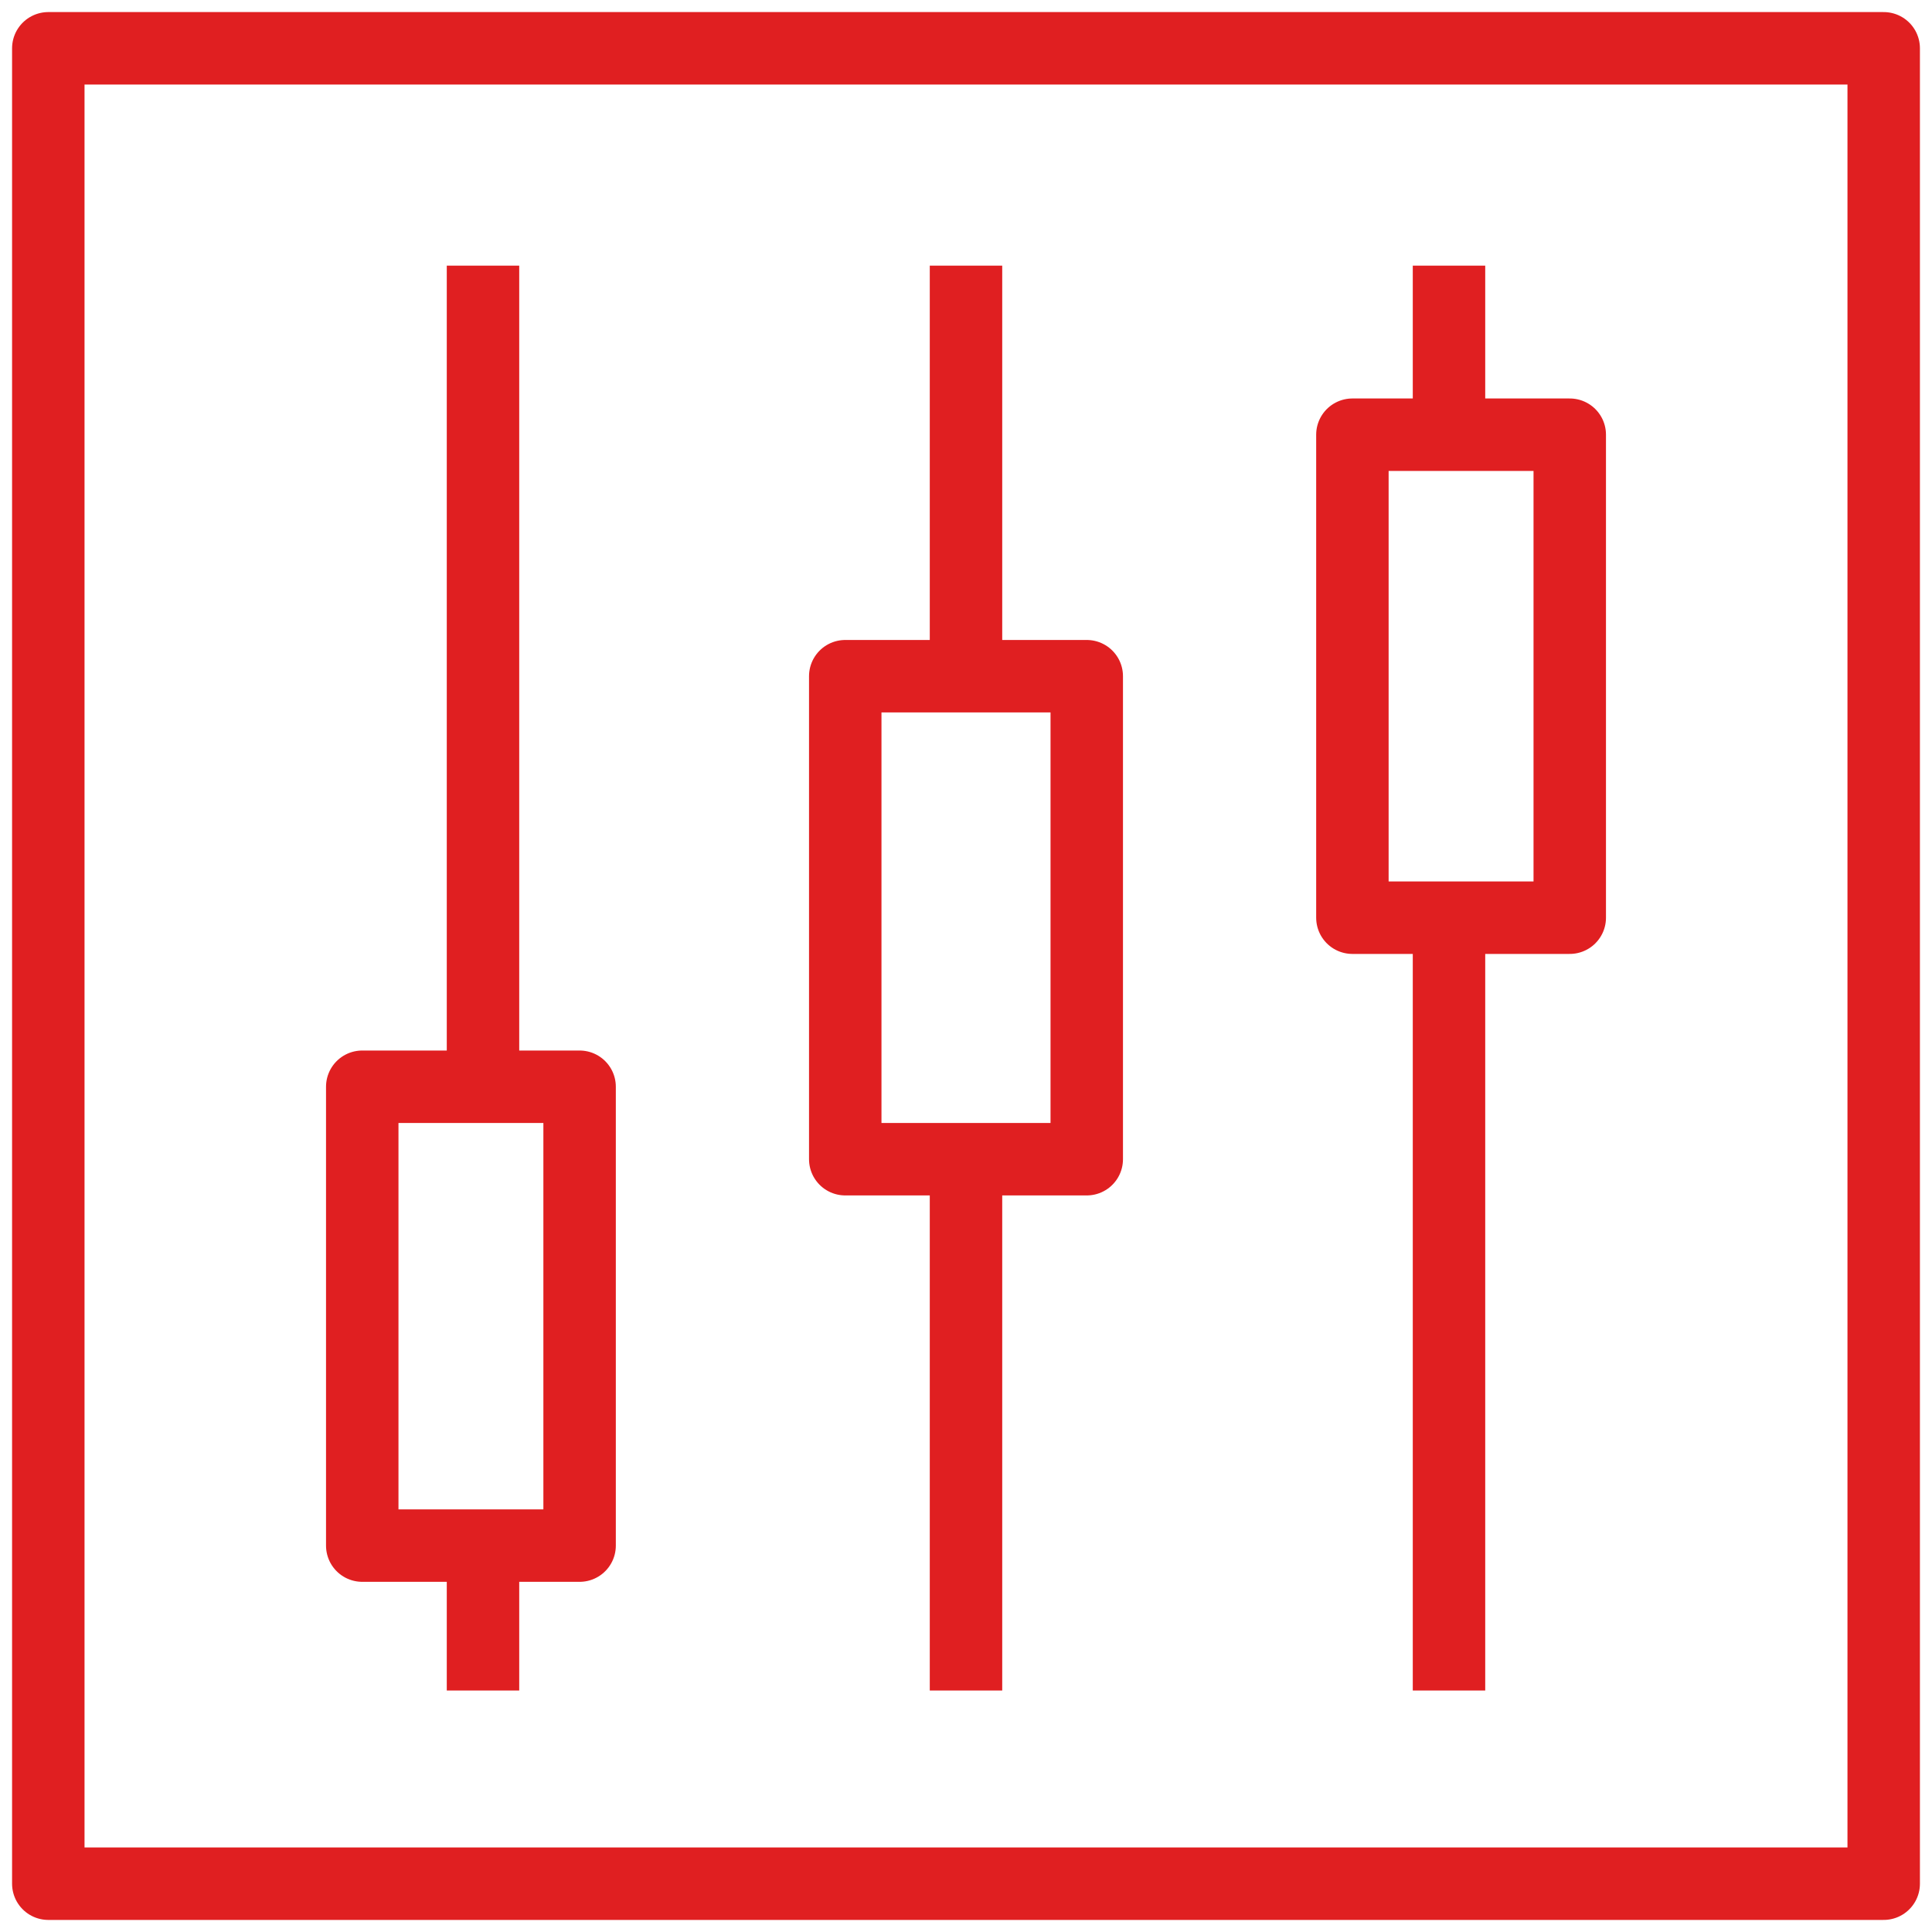
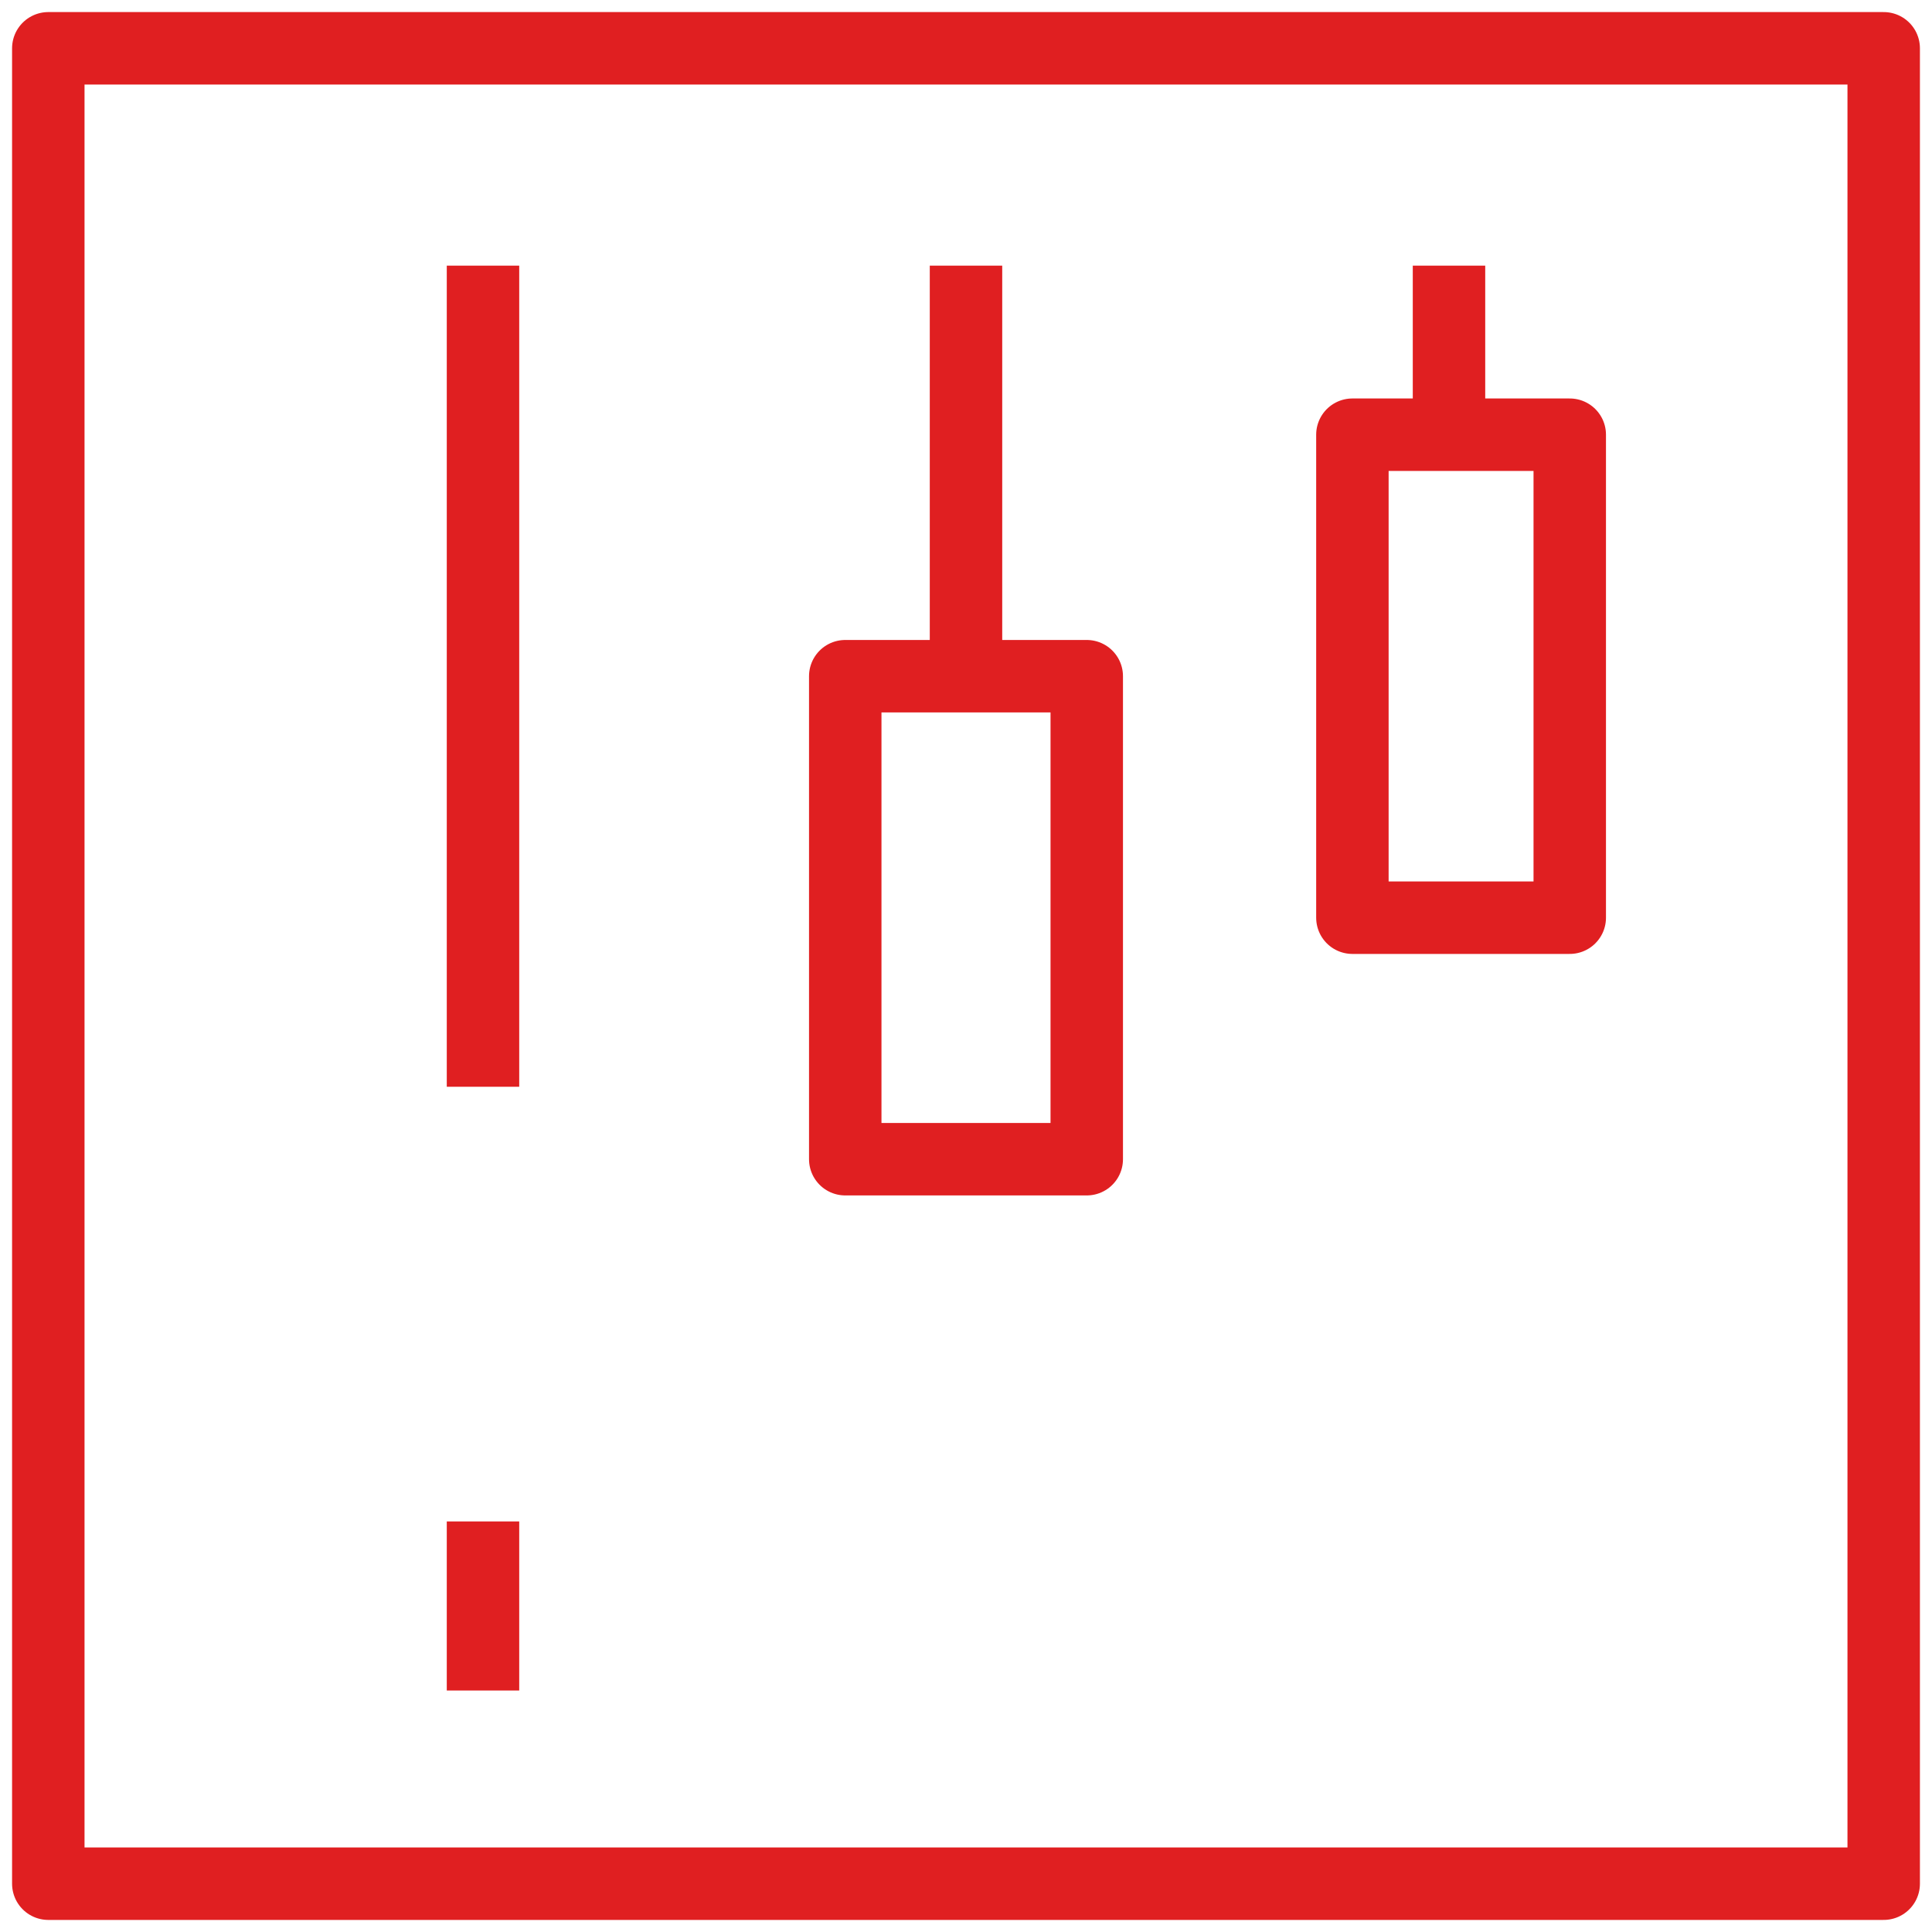
<svg xmlns="http://www.w3.org/2000/svg" width="80" height="80" viewBox="0 0 80 80" fill="none">
  <g clip-path="url(#clip0_2873_2721)">
    <path d="M78 2H2V78H78V2Z" stroke="#E01F21" stroke-width="3" stroke-linejoin="round" />
-     <path d="M24 45H15V64H24V45Z" stroke="#E01F21" stroke-width="3" stroke-linejoin="round" />
    <path d="M20 63V70" stroke="#E01F21" stroke-width="3" stroke-linejoin="round" />
    <path d="M20 11V45" stroke="#E01F21" stroke-width="3" stroke-linejoin="round" />
    <path d="M45 28H35V48H45V28Z" stroke="#E01F21" stroke-width="3" stroke-linejoin="round" />
-     <path d="M40 48V70" stroke="#E01F21" stroke-width="3" stroke-linejoin="round" />
    <path d="M40 11V28" stroke="#E01F21" stroke-width="3" stroke-linejoin="round" />
    <path d="M65 18H56V38H65V18Z" stroke="#E01F21" stroke-width="3" stroke-linejoin="round" />
-     <path d="M60 38V70" stroke="#E01F21" stroke-width="3" stroke-linejoin="round" />
    <path d="M60 11V19" stroke="#E01F21" stroke-width="3" stroke-linejoin="round" />
  </g>
  <defs>
    <clipPath id="clip0_2873_2721">
      <rect width="80" height="80" fill="white" />
    </clipPath>
  </defs>
</svg>